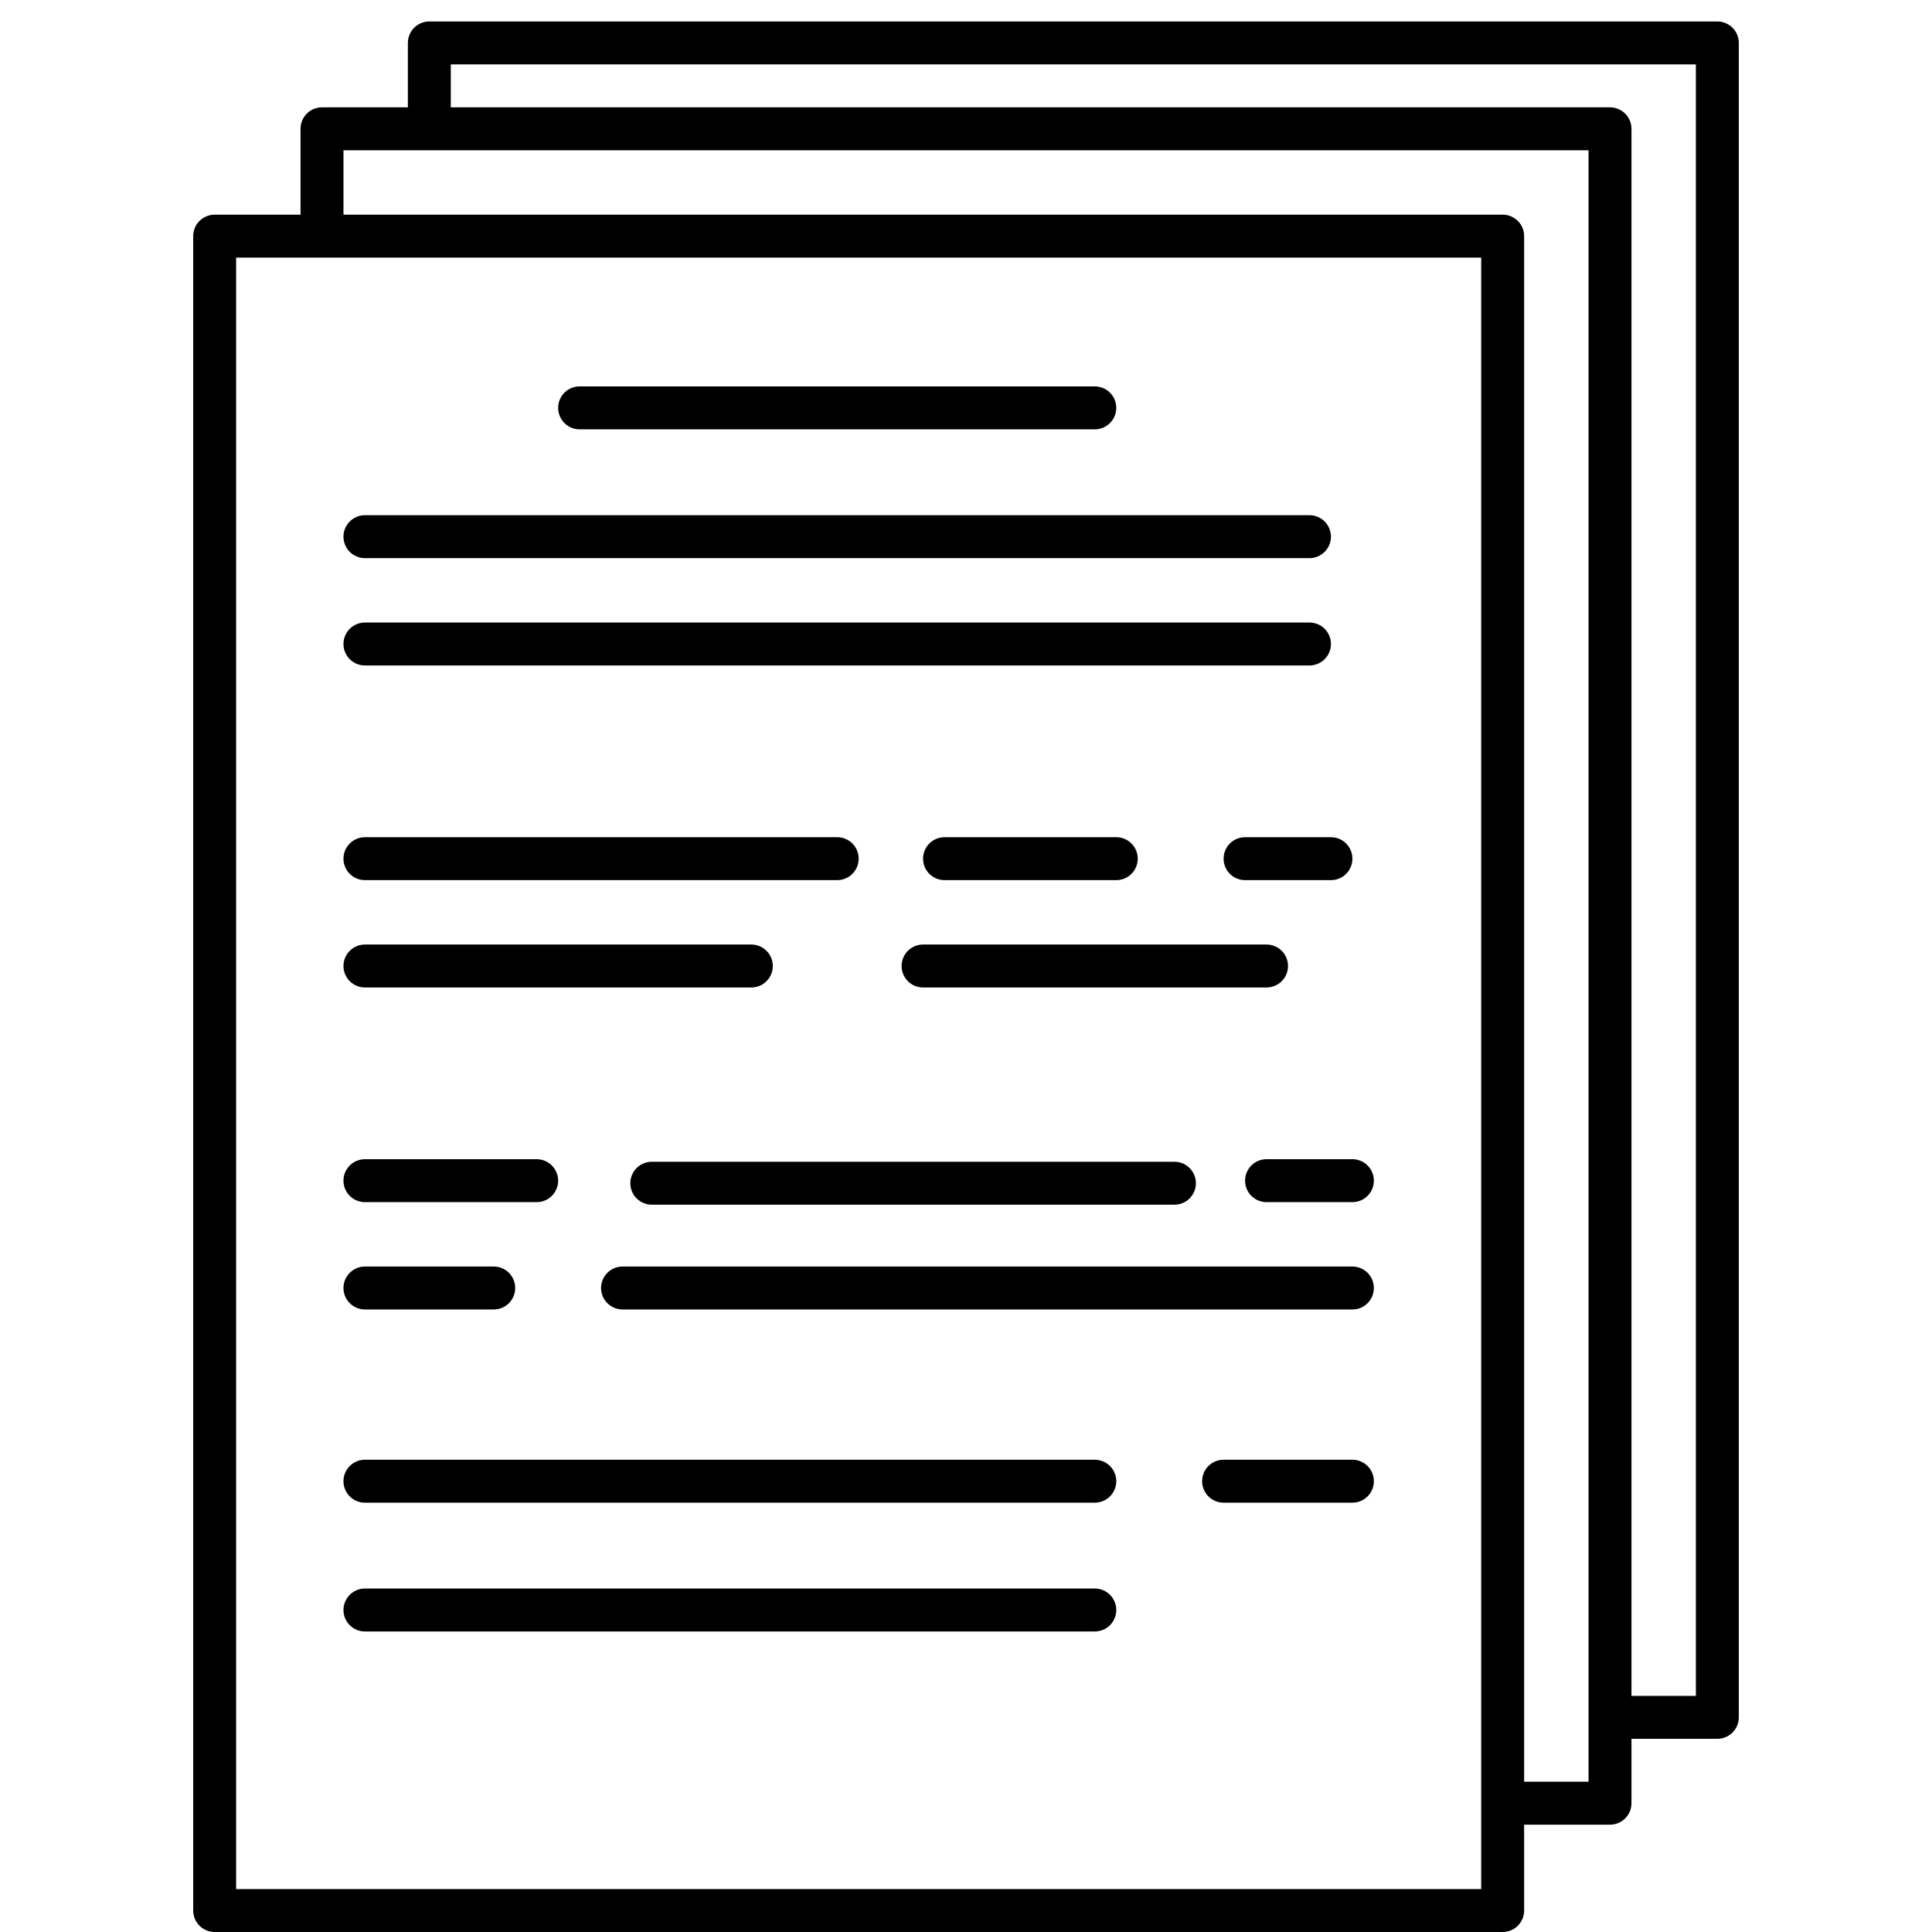
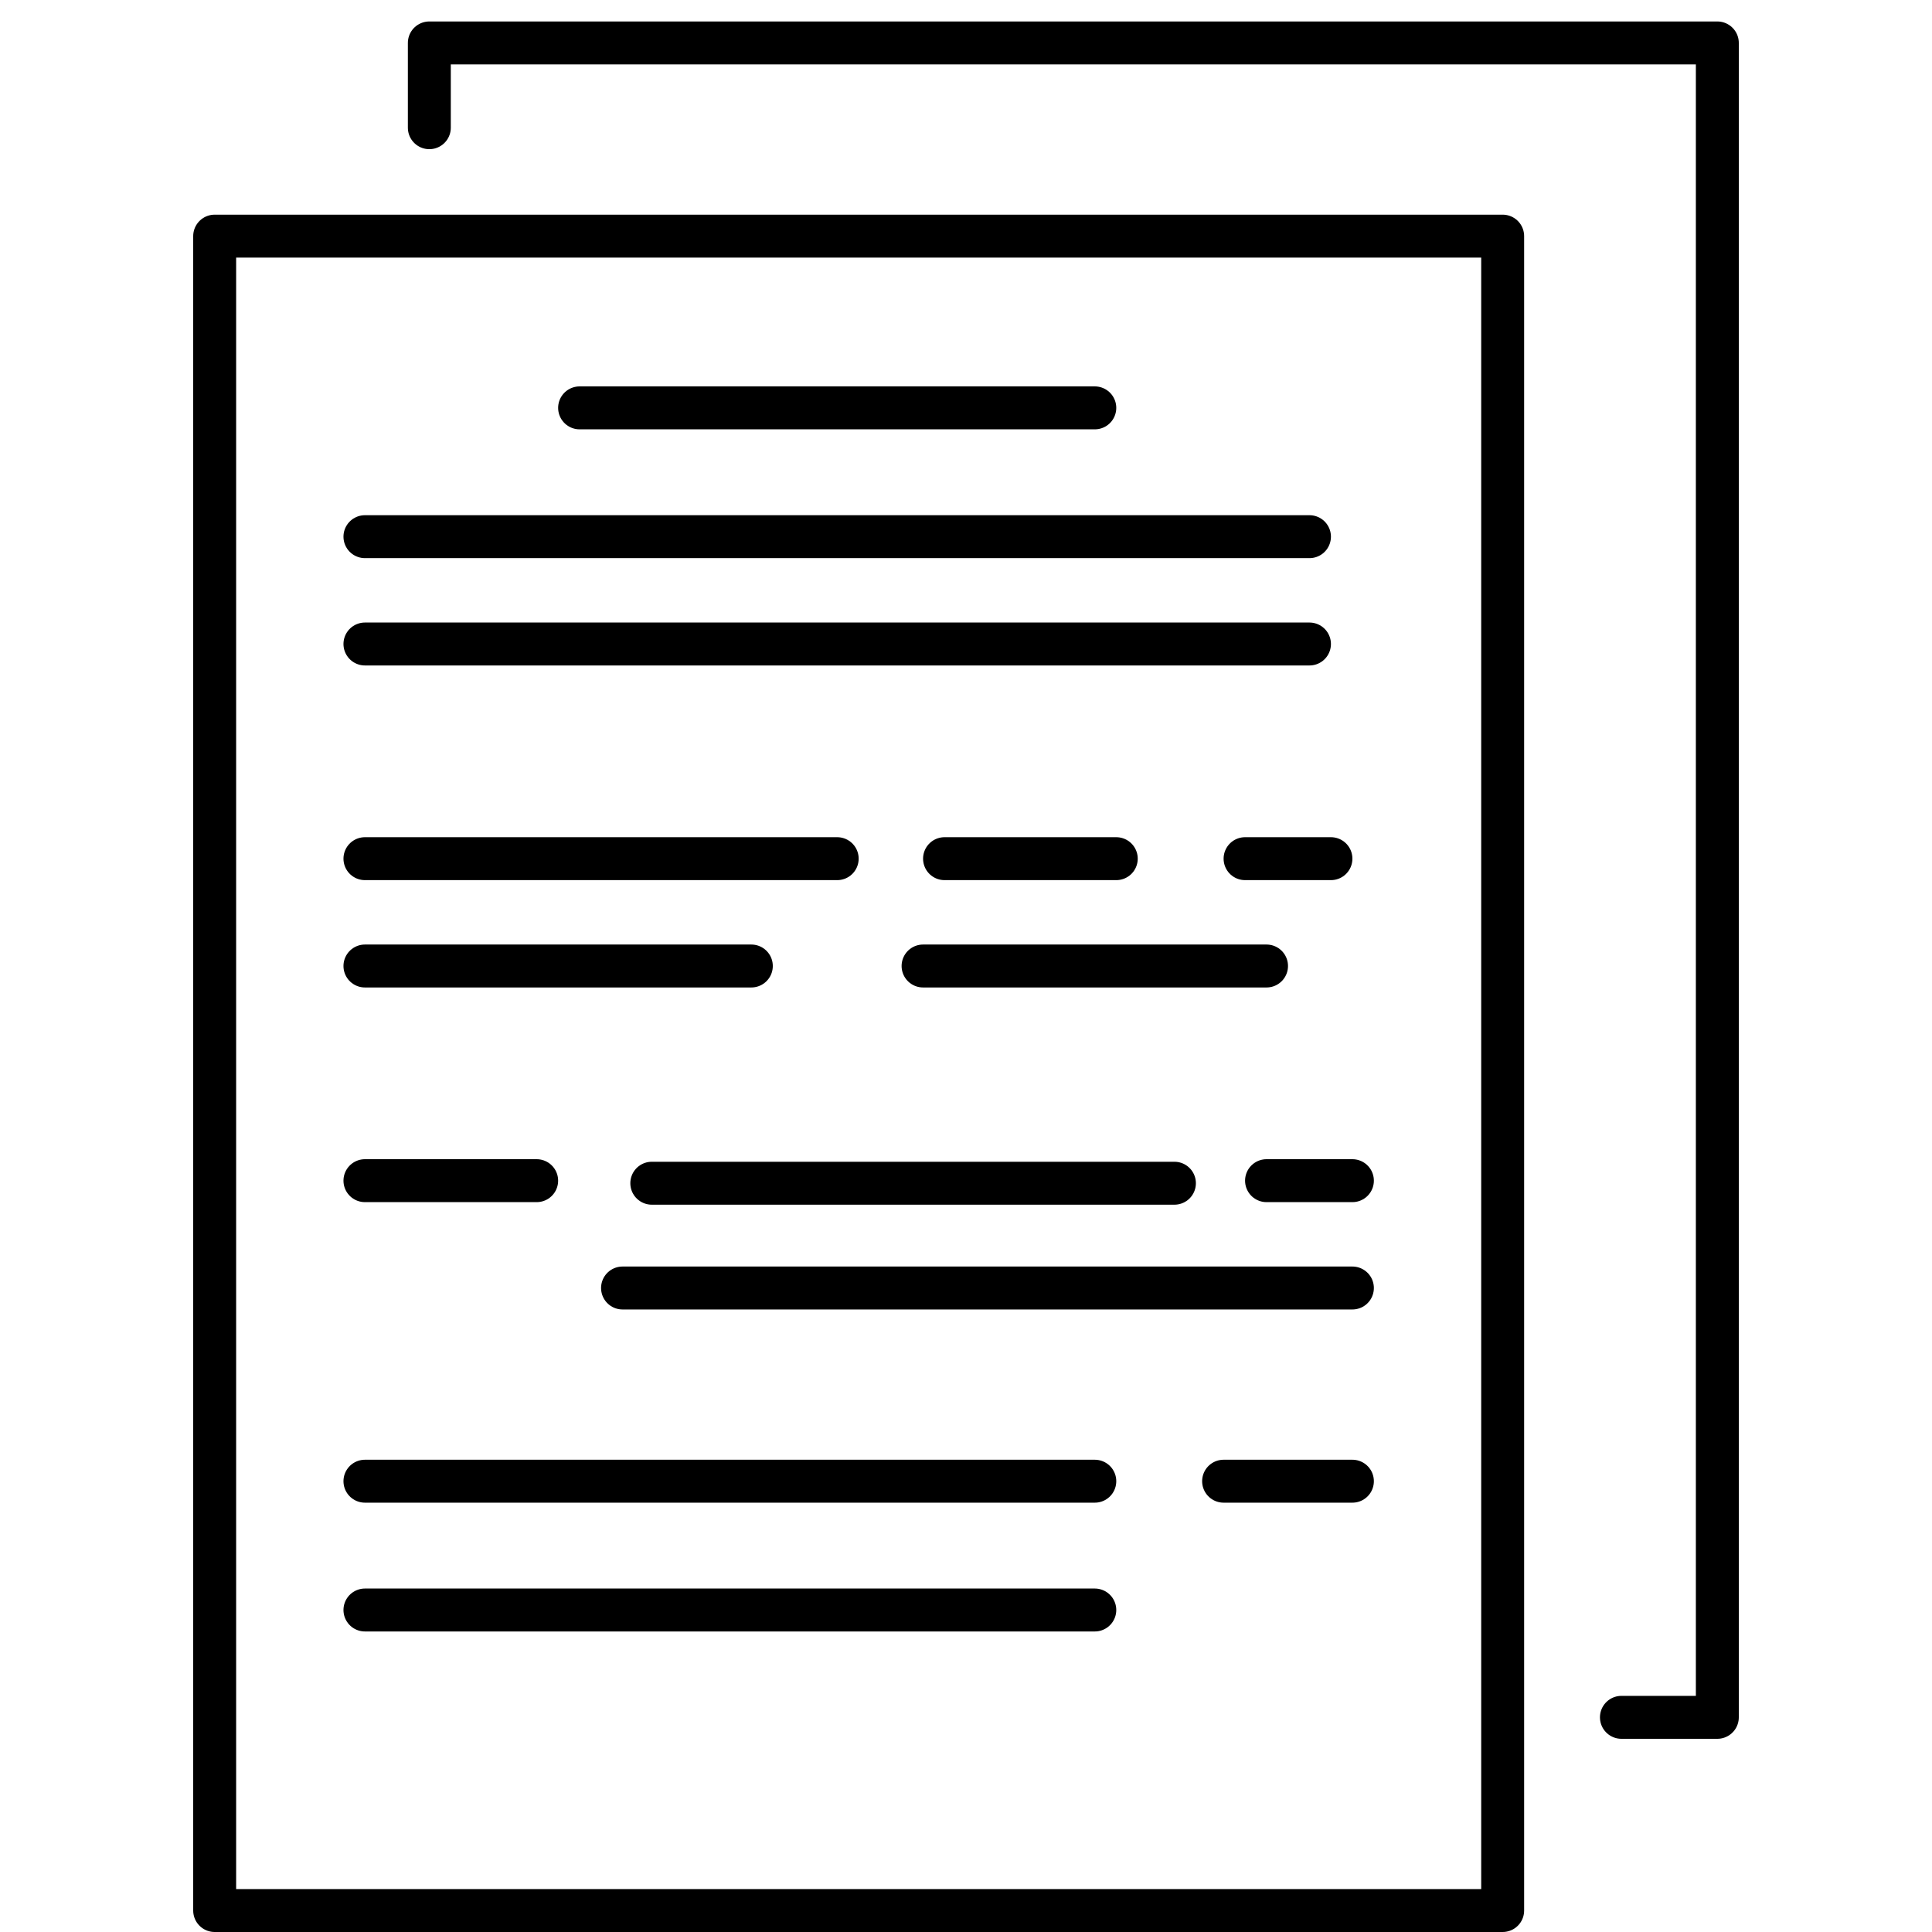
<svg xmlns="http://www.w3.org/2000/svg" width="90" height="90" viewBox="0 0 90 90" fill="none">
-   <rect width="90" height="90" fill="white" />
  <path d="M70 11H10V89H61.064H70V11Z" stroke="black" stroke-width="2" stroke-linecap="round" stroke-linejoin="round" />
-   <path d="M70.532 84H75V6H15V10.937" stroke="black" stroke-width="2" stroke-linecap="round" stroke-linejoin="round" />
  <path d="M75.532 80H80V2H20V5.949" stroke="black" stroke-width="2" stroke-linecap="round" stroke-linejoin="round" />
  <path d="M27 19H51" stroke="black" stroke-width="2" stroke-linecap="round" stroke-linejoin="round" />
  <path d="M17 25H61" stroke="black" stroke-width="2" stroke-linecap="round" stroke-linejoin="round" />
  <path d="M17 30H61" stroke="black" stroke-width="2" stroke-linecap="round" stroke-linejoin="round" />
  <path d="M17 55H25" stroke="black" stroke-width="2" stroke-linecap="round" stroke-linejoin="round" />
  <path d="M30.363 55.119L54.709 55.119" stroke="black" stroke-width="2" stroke-linecap="round" stroke-linejoin="round" />
  <path d="M59 55H63" stroke="black" stroke-width="2" stroke-linecap="round" stroke-linejoin="round" />
-   <path d="M17 60H23" stroke="black" stroke-width="2" stroke-linecap="round" stroke-linejoin="round" />
  <path d="M29 60L63 60" stroke="black" stroke-width="2" stroke-linecap="round" stroke-linejoin="round" />
  <path d="M63 69H57" stroke="black" stroke-width="2" stroke-linecap="round" stroke-linejoin="round" />
  <path d="M51 69H17" stroke="black" stroke-width="2" stroke-linecap="round" stroke-linejoin="round" />
  <path d="M51 75H17" stroke="black" stroke-width="2" stroke-linecap="round" stroke-linejoin="round" />
  <path d="M17 40H39" stroke="black" stroke-width="2" stroke-linecap="round" stroke-linejoin="round" />
  <path d="M44 40H52" stroke="black" stroke-width="2" stroke-linecap="round" stroke-linejoin="round" />
  <path d="M58 40H62" stroke="black" stroke-width="2" stroke-linecap="round" stroke-linejoin="round" />
  <path d="M17 45H35" stroke="black" stroke-width="2" stroke-linecap="round" stroke-linejoin="round" />
  <path d="M43 45L59 45" stroke="black" stroke-width="2" stroke-linecap="round" stroke-linejoin="round" />
</svg>